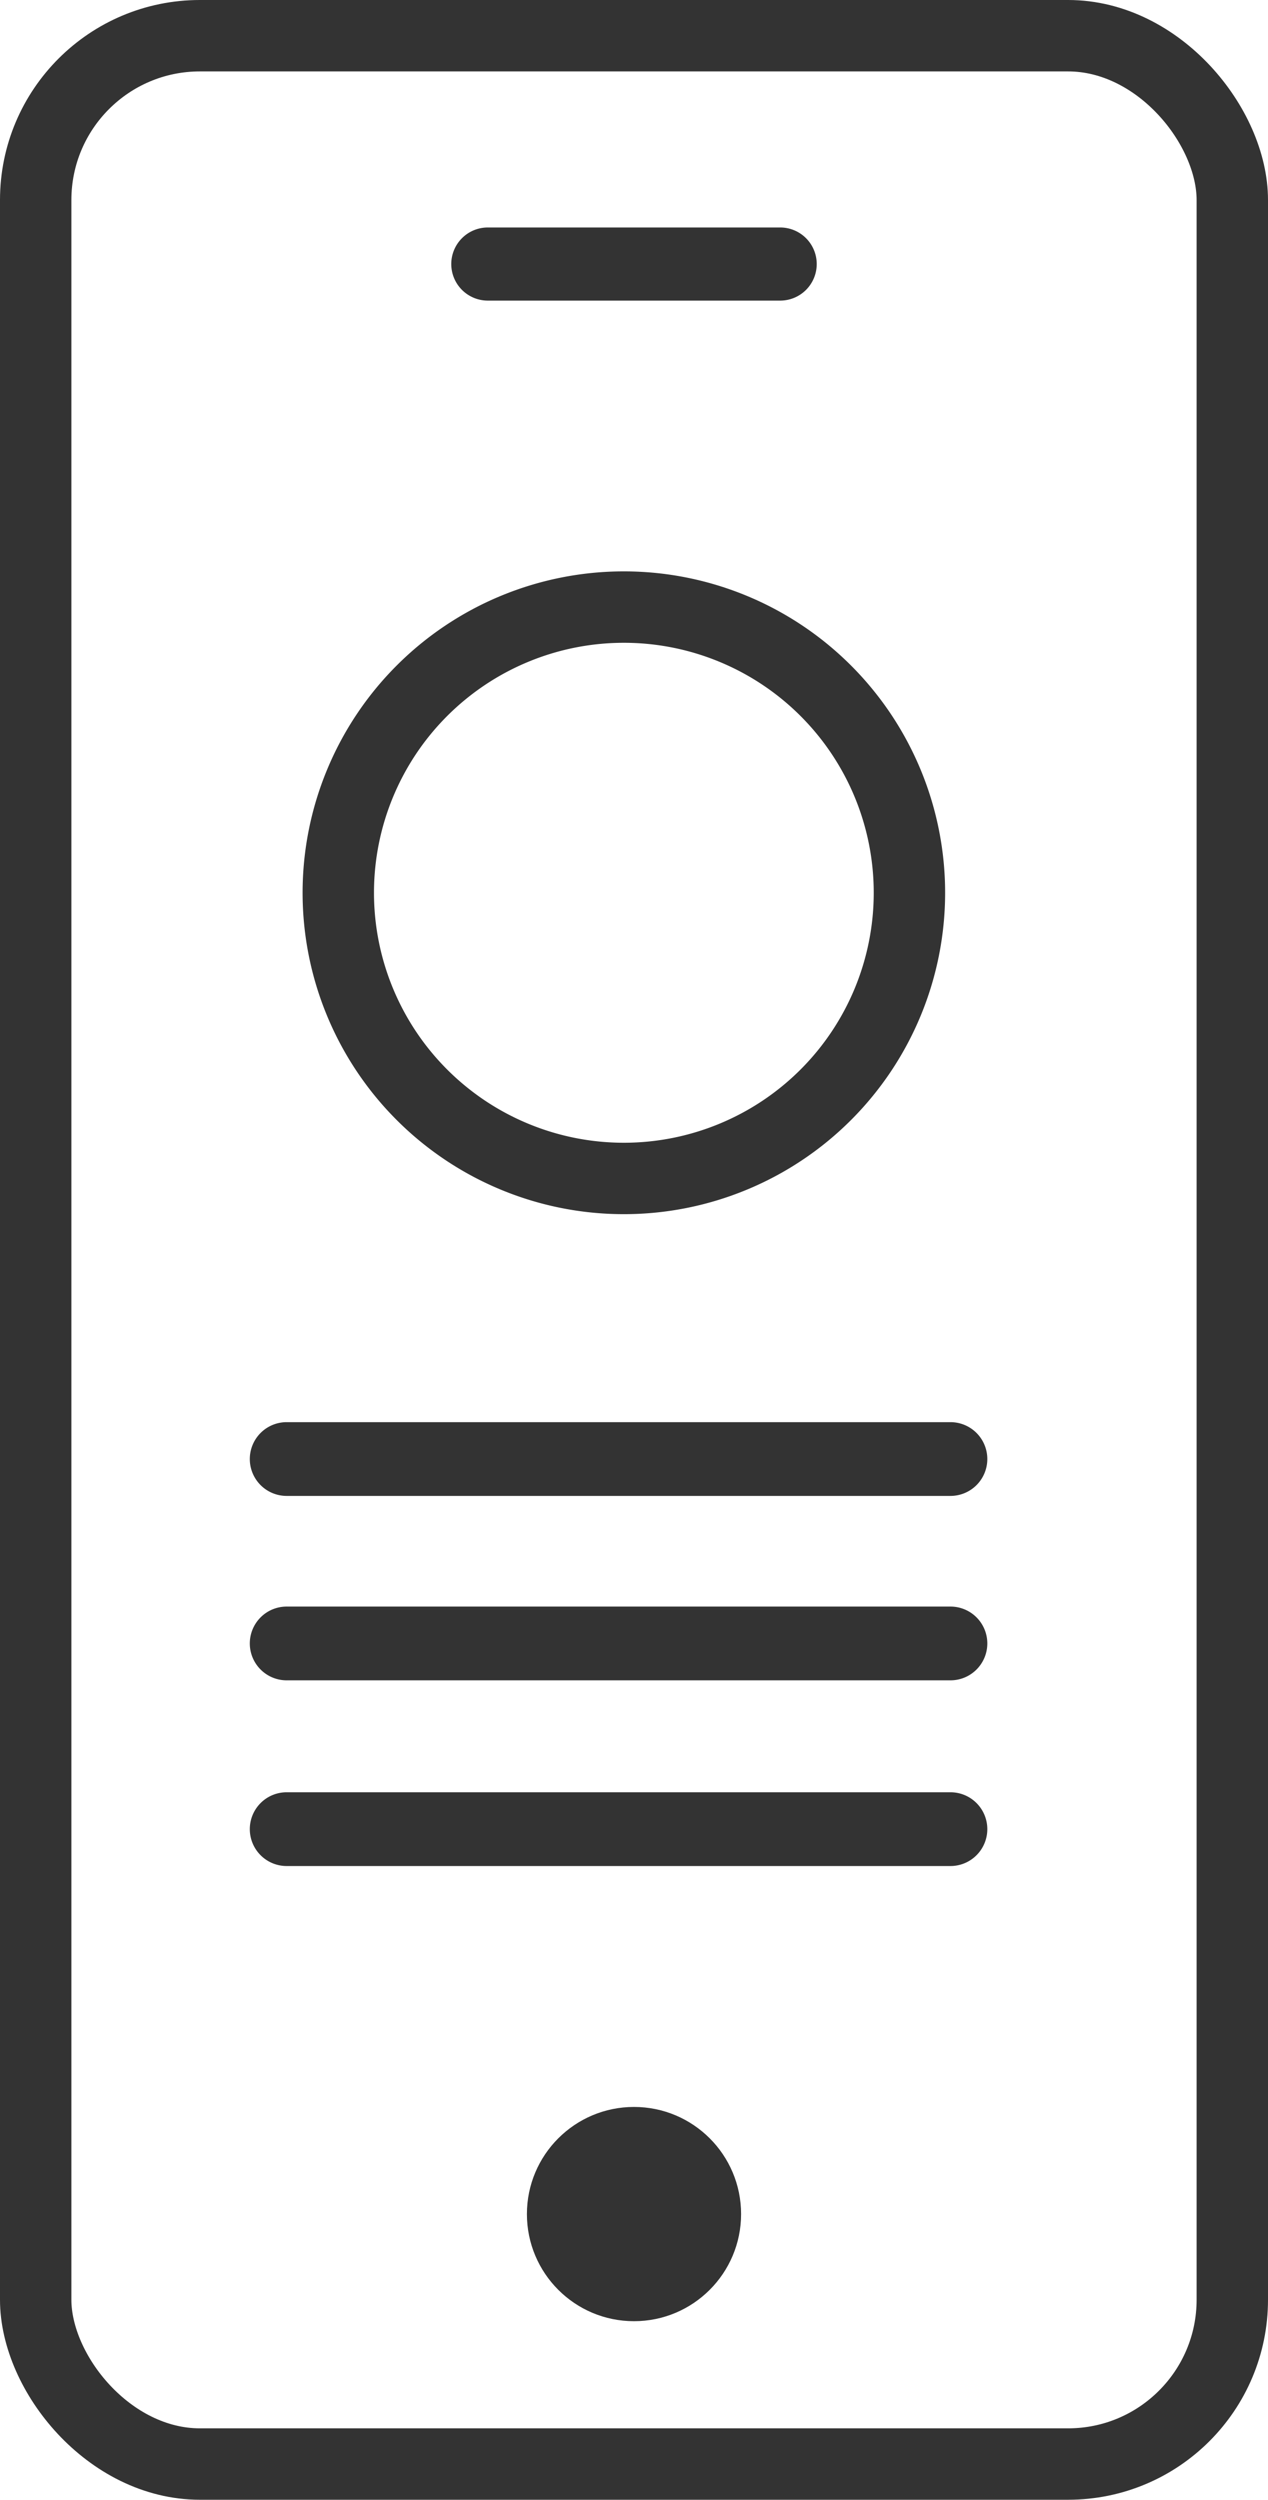
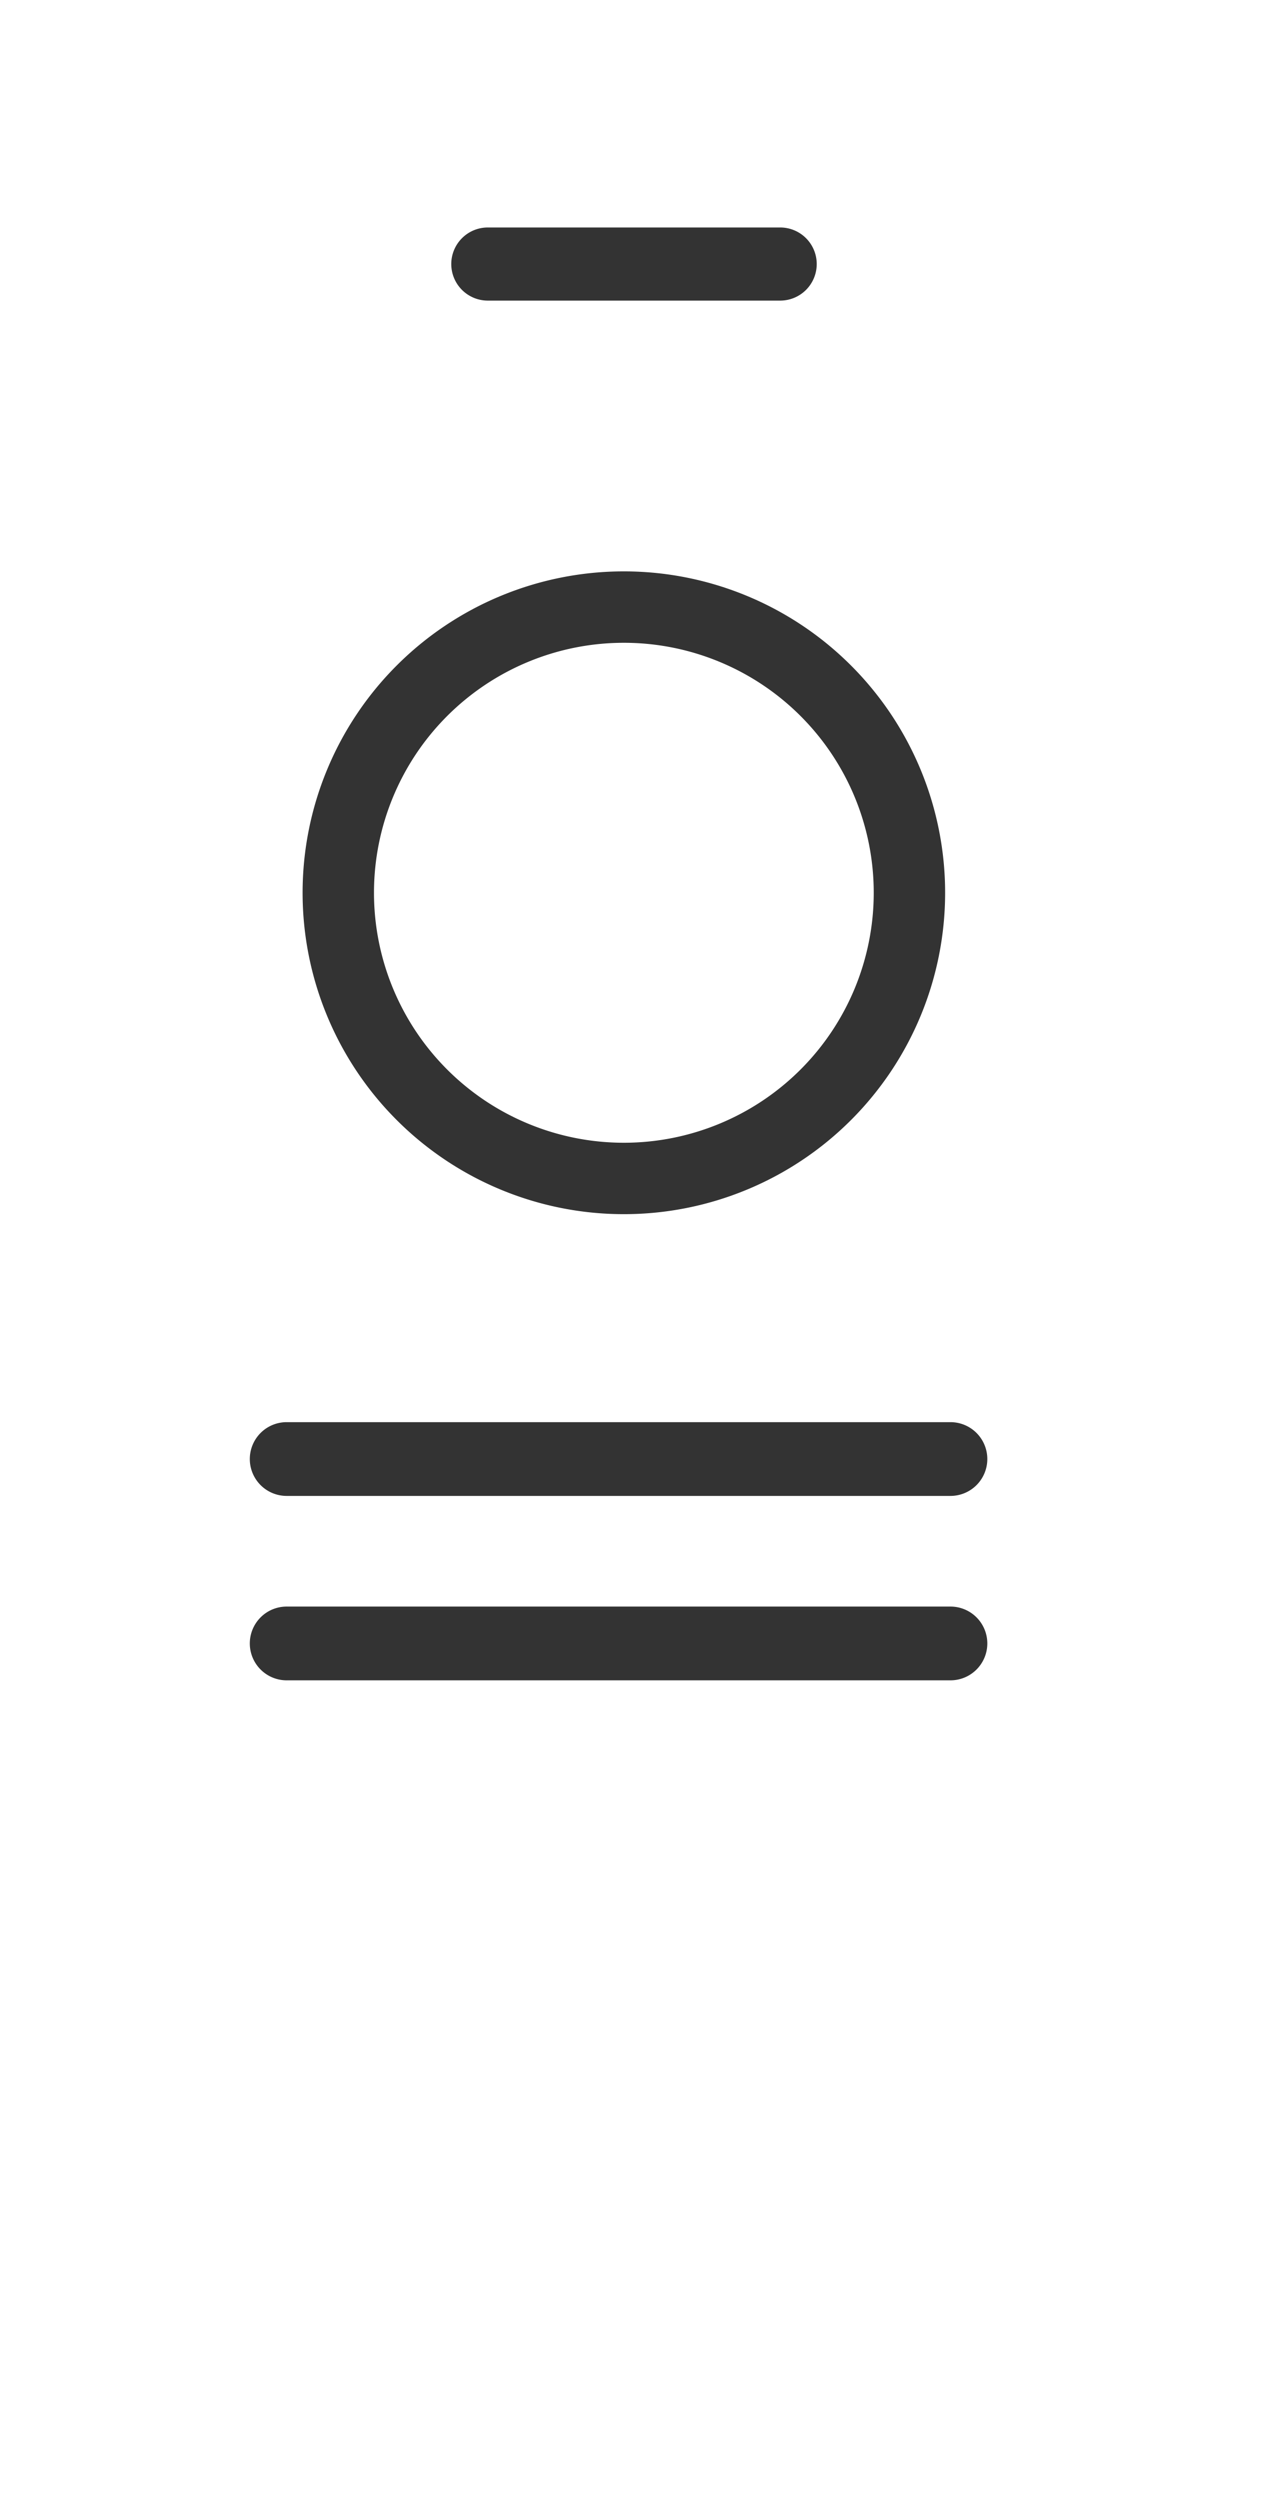
<svg xmlns="http://www.w3.org/2000/svg" width="35.522" height="70" viewBox="0 0 35.522 70">
  <g id="Group_1747" data-name="Group 1747" transform="translate(-327 -3006)">
    <g id="Group_1746" data-name="Group 1746" transform="translate(40.477 1)">
      <path id="Path_2" data-name="Path 2" d="M9.033,37H27.628a1.033,1.033,0,0,1,1.033,1.033h0a1.033,1.033,0,0,1-1.033,1.033H9.033A1.033,1.033,0,0,1,8,38.033H8A1.033,1.033,0,0,1,9.033,37Z" transform="translate(285.521 3007.824)" fill="#333" />
      <path id="Path_3" data-name="Path 3" d="M9.033,42H27.628a1.033,1.033,0,0,1,1.033,1.033h0a1.033,1.033,0,0,1-1.033,1.033H9.033A1.033,1.033,0,0,1,8,43.033H8A1.033,1.033,0,0,1,9.033,42Z" transform="translate(285.521 3007.988)" fill="#333" />
-       <path id="Path_4" data-name="Path 4" d="M9.033,48H27.628a1.033,1.033,0,0,1,1.033,1.033h0a1.033,1.033,0,0,1-1.033,1.033H9.033A1.033,1.033,0,0,1,8,49.033H8A1.033,1.033,0,0,1,9.033,48Z" transform="translate(285.521 3007.188)" fill="#333" />
      <path id="Path_26831" data-name="Path 26831" d="M8,0A8,8,0,1,1,0,8,8,8,0,0,1,8,0Z" transform="translate(296 3022)" fill="none" stroke="#333" stroke-width="2" />
    </g>
    <g id="Group_8" data-name="Group 8" transform="translate(310 3006)">
      <g id="Rectangle_2" data-name="Rectangle 2" transform="translate(17)" fill="none" stroke="#333" stroke-width="2">
        <rect width="35.522" height="70" rx="5.6" stroke="none" />
-         <rect x="1" y="1" width="33.522" height="68" rx="4.6" fill="none" />
      </g>
-       <circle id="Ellipse_1" data-name="Ellipse 1" cx="3" cy="3" r="3" transform="translate(31.761 59)" fill="#333" />
      <path id="Path_1" data-name="Path 1" d="M14.024,7h8.19a1.024,1.024,0,0,1,1.024,1.024h0a1.024,1.024,0,0,1-1.024,1.024h-8.19A1.024,1.024,0,0,1,13,8.024h0A1.024,1.024,0,0,1,14.024,7Z" transform="translate(16.642 -0.63)" fill="#333" />
    </g>
  </g>
</svg>